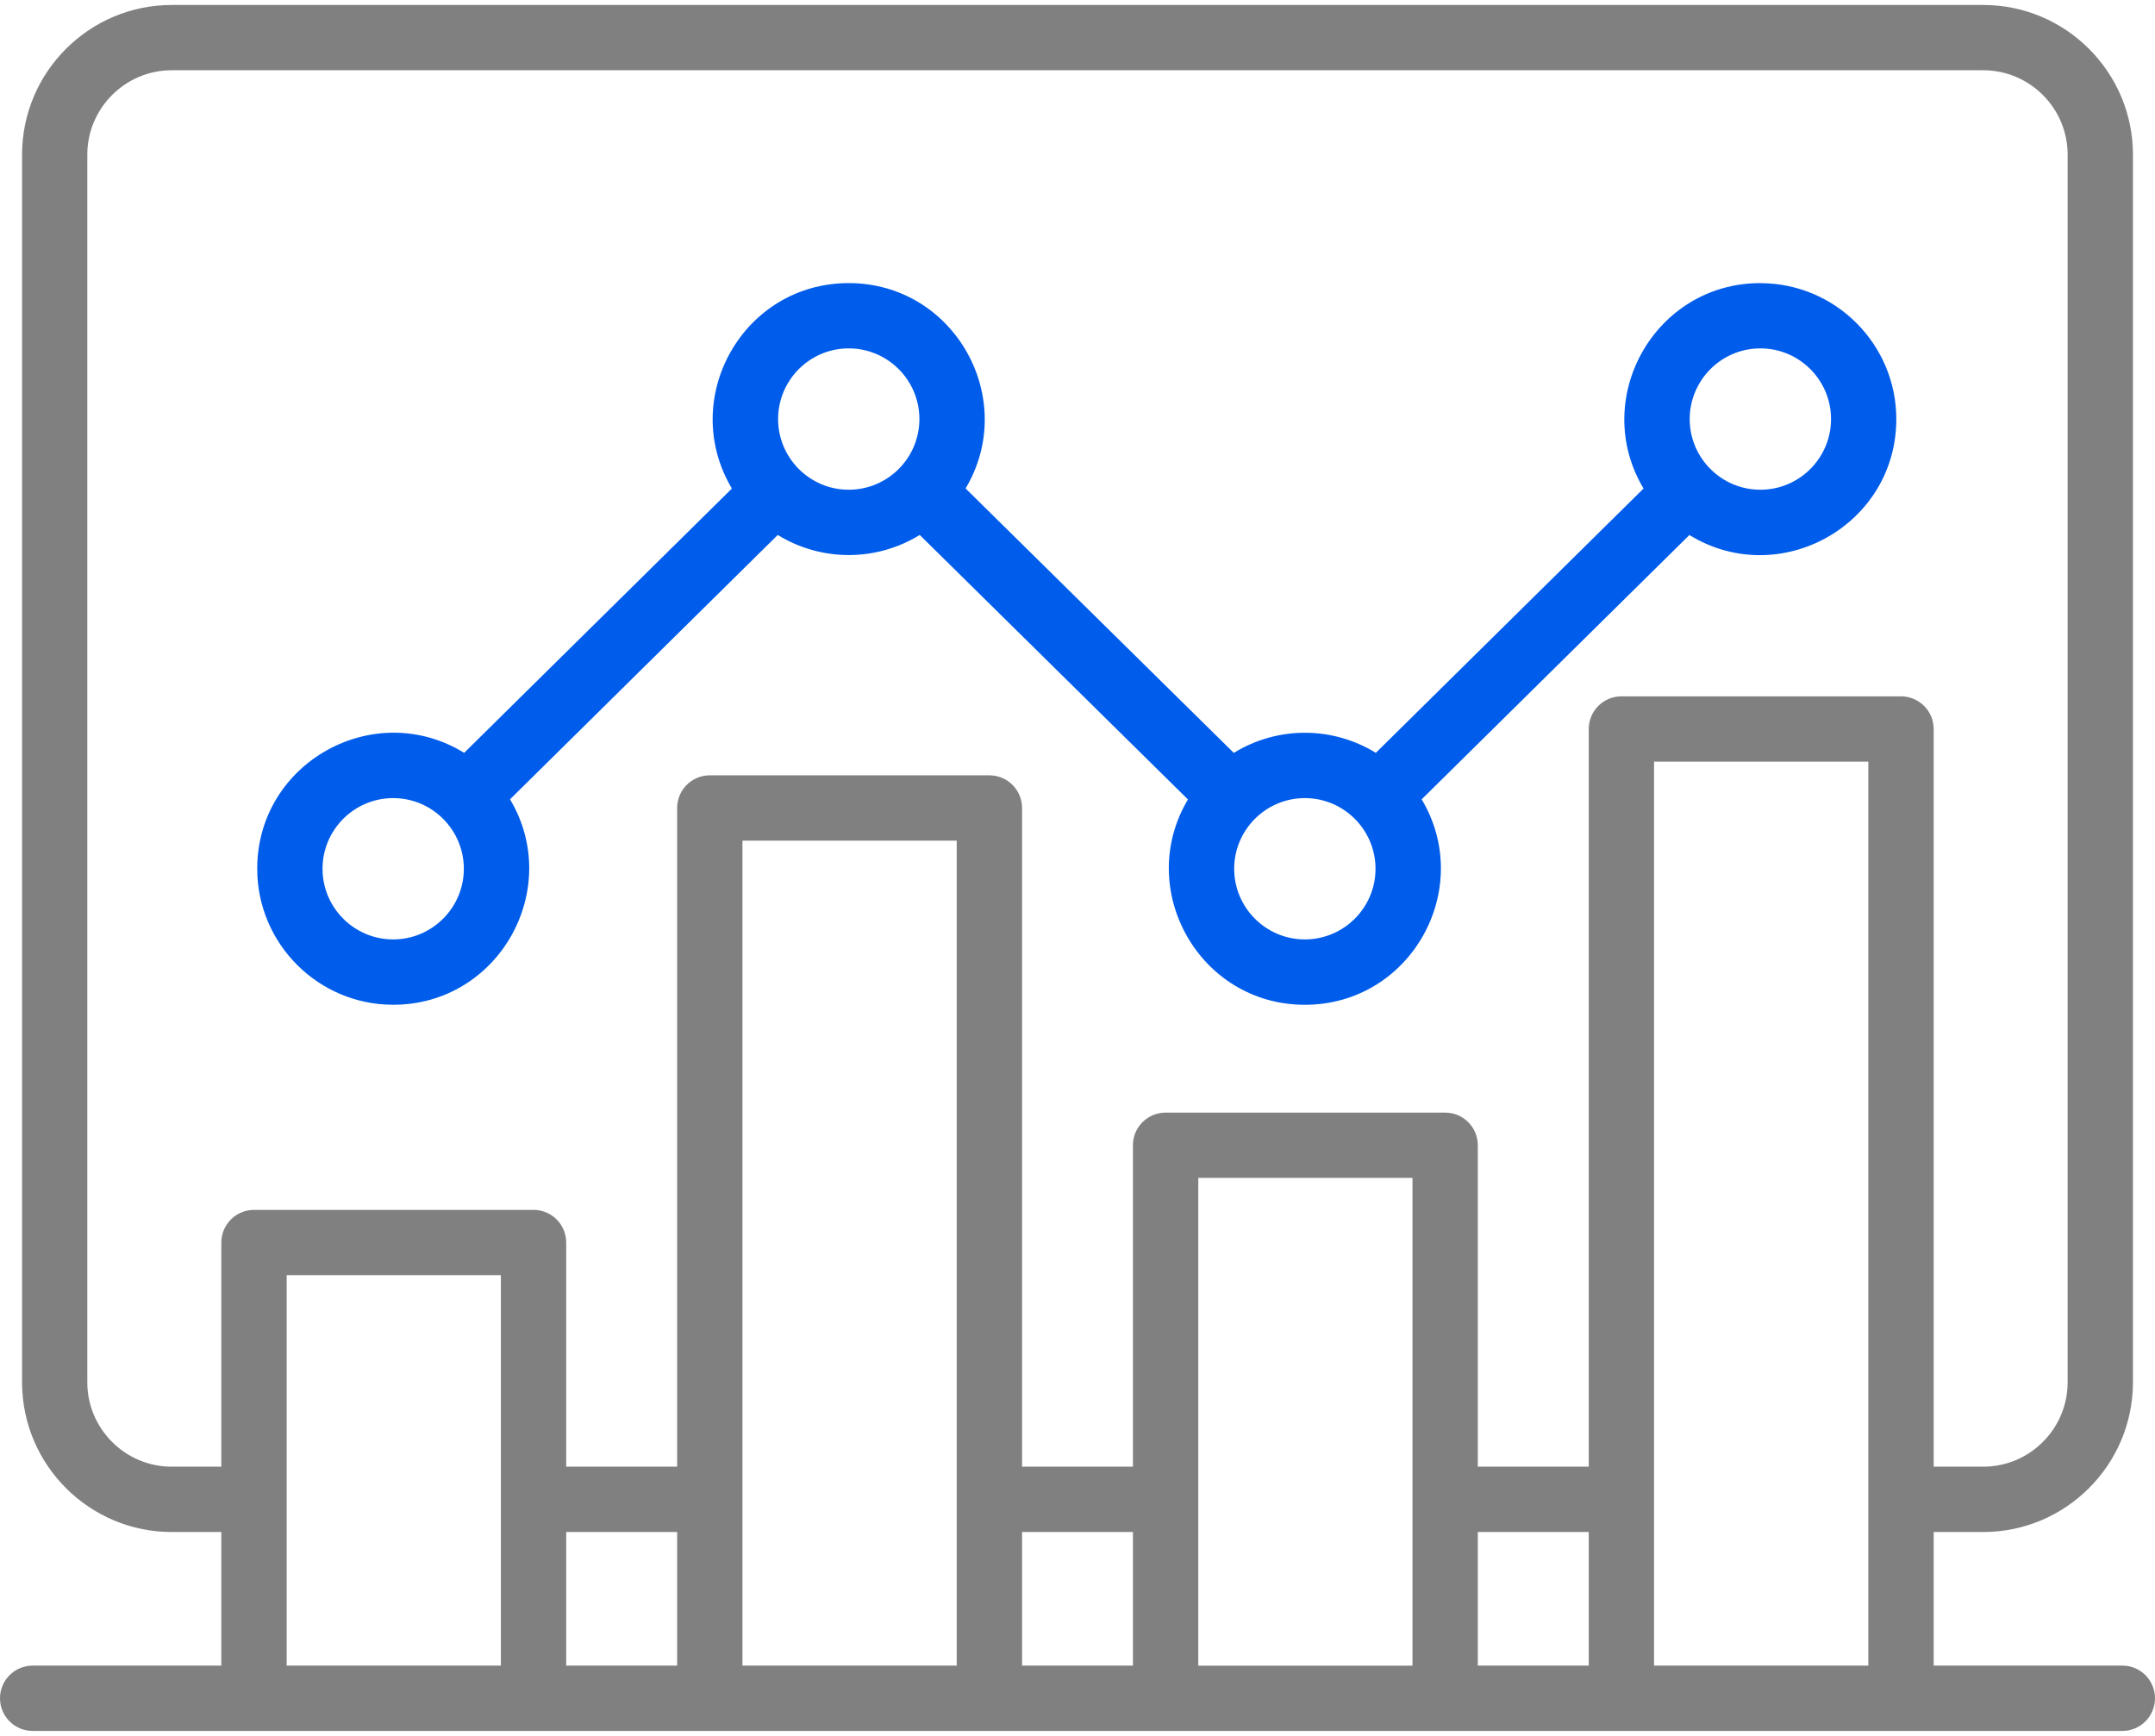
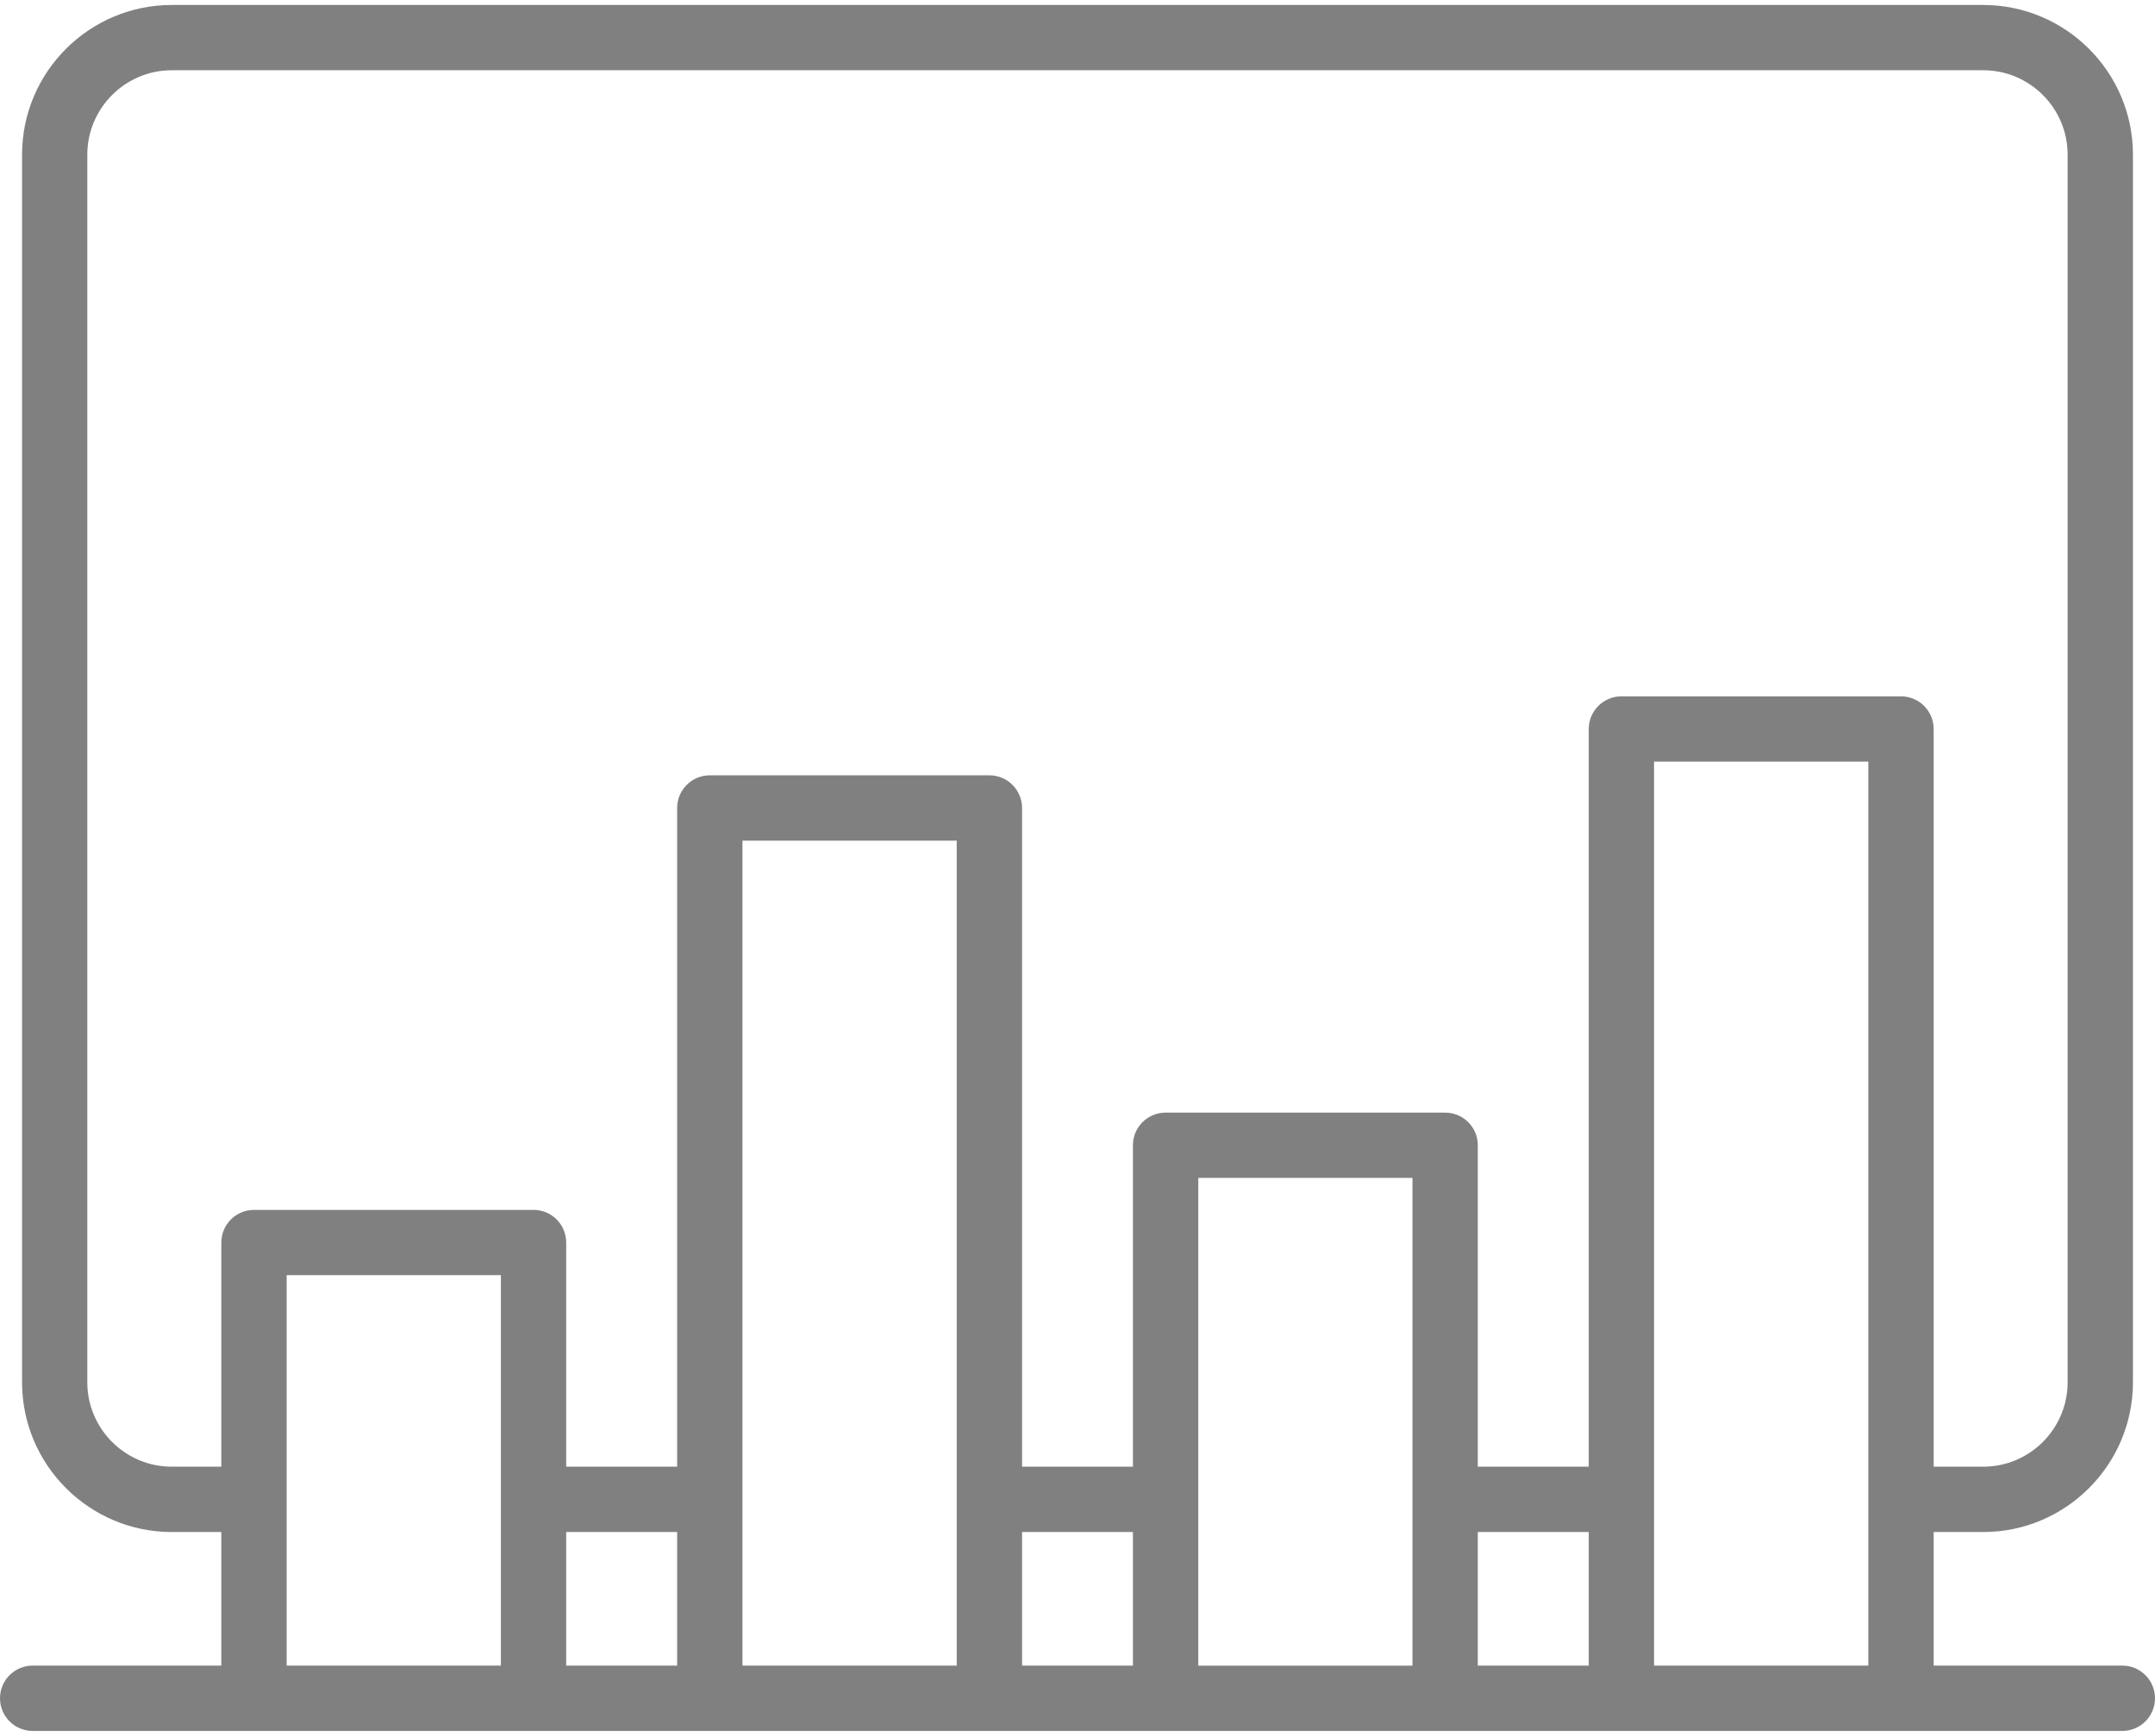
<svg xmlns="http://www.w3.org/2000/svg" width="72" height="58" viewBox="0 0 72 58" fill="none">
-   <path fill-rule="evenodd" clip-rule="evenodd" d="M58.815 9.459C55.287 9.459 53.12 13.318 54.912 16.323L45.967 25.154C44.511 24.258 42.676 24.26 41.222 25.156L32.261 16.32C34.047 13.324 31.889 9.459 28.356 9.459C24.824 9.459 22.662 13.313 24.453 16.323L15.508 25.154C12.509 23.311 8.594 25.468 8.594 29.027C8.594 31.532 10.632 33.571 13.136 33.571C16.676 33.571 18.826 29.697 17.04 26.706L25.985 17.874C27.441 18.769 29.275 18.769 30.729 17.874L39.69 26.711C37.907 29.708 40.064 33.572 43.596 33.572C47.128 33.572 49.29 29.712 47.499 26.707L56.444 17.876C59.448 19.721 63.357 17.556 63.357 14.003C63.357 11.498 61.318 9.461 58.815 9.461V9.459ZM13.136 31.388C11.834 31.388 10.776 30.329 10.776 29.027C10.776 27.725 11.834 26.666 13.136 26.666C14.438 26.666 15.497 27.727 15.497 29.027C15.497 30.328 14.438 31.388 13.136 31.388ZM28.356 16.363C27.054 16.363 25.997 15.302 25.997 14.002C25.997 12.701 27.054 11.64 28.356 11.64C29.658 11.64 30.718 12.699 30.718 14.002C30.718 15.304 29.658 16.363 28.356 16.363ZM43.596 31.388C42.294 31.388 41.235 30.329 41.235 29.027C41.235 27.725 42.294 26.666 43.596 26.666C44.898 26.666 45.957 27.727 45.957 29.027C45.957 30.328 44.898 31.388 43.596 31.388ZM58.815 16.363C57.513 16.363 56.454 15.302 56.454 14.002C56.454 12.701 57.513 11.64 58.815 11.64C60.117 11.64 61.176 12.699 61.176 14.002C61.176 15.304 60.117 16.363 58.815 16.363Z" fill="#005CEA" />
  <path fill-rule="evenodd" clip-rule="evenodd" d="M70.909 55.651H64.605V51.188H66.26C69.017 51.188 71.263 48.943 71.263 46.184V5.168C71.263 2.409 69.017 0.166 66.26 0.166H5.739C2.981 0.166 0.737 2.409 0.737 5.168V46.184C0.737 48.943 2.981 51.188 5.739 51.188H7.395V55.651H1.091C0.489 55.651 0 56.14 0 56.743C0 57.345 0.489 57.834 1.091 57.834H70.909C71.511 57.834 72 57.346 72 56.743C72 56.139 71.511 55.651 70.909 55.651ZM16.735 55.651H9.578V42.605H16.735V55.651ZM22.624 55.651H18.917V51.188H22.624V55.651ZM31.965 55.651H24.806V28.088H31.965V55.651ZM37.852 55.651H34.148V51.188H37.852V55.651ZM47.192 55.653H40.035V39.357H47.192V55.653ZM53.081 55.651H49.374V51.188H53.081V55.651ZM62.422 55.651H55.263V25.448H62.422V55.651ZM63.513 23.266H54.174C53.571 23.266 53.081 23.755 53.081 24.357V49.005H49.374V38.264C49.374 37.662 48.887 37.175 48.283 37.175H38.944C38.341 37.175 37.852 37.662 37.852 38.264V49.005H34.148V26.998C34.148 26.393 33.659 25.905 33.056 25.905H23.715C23.113 25.905 22.624 26.393 22.624 26.998V49.005H18.917V41.516C18.917 40.913 18.429 40.425 17.828 40.425H8.487C7.886 40.425 7.395 40.913 7.395 41.516V49.005H5.739C4.184 49.005 2.917 47.74 2.917 46.184V5.168C2.917 3.614 4.184 2.347 5.739 2.347H66.26C67.816 2.347 69.081 3.614 69.081 5.168V46.184C69.081 47.74 67.816 49.005 66.26 49.005H64.605V24.357C64.605 23.755 64.116 23.266 63.513 23.266Z" fill="#020203" fill-opacity="0.5" />
</svg>